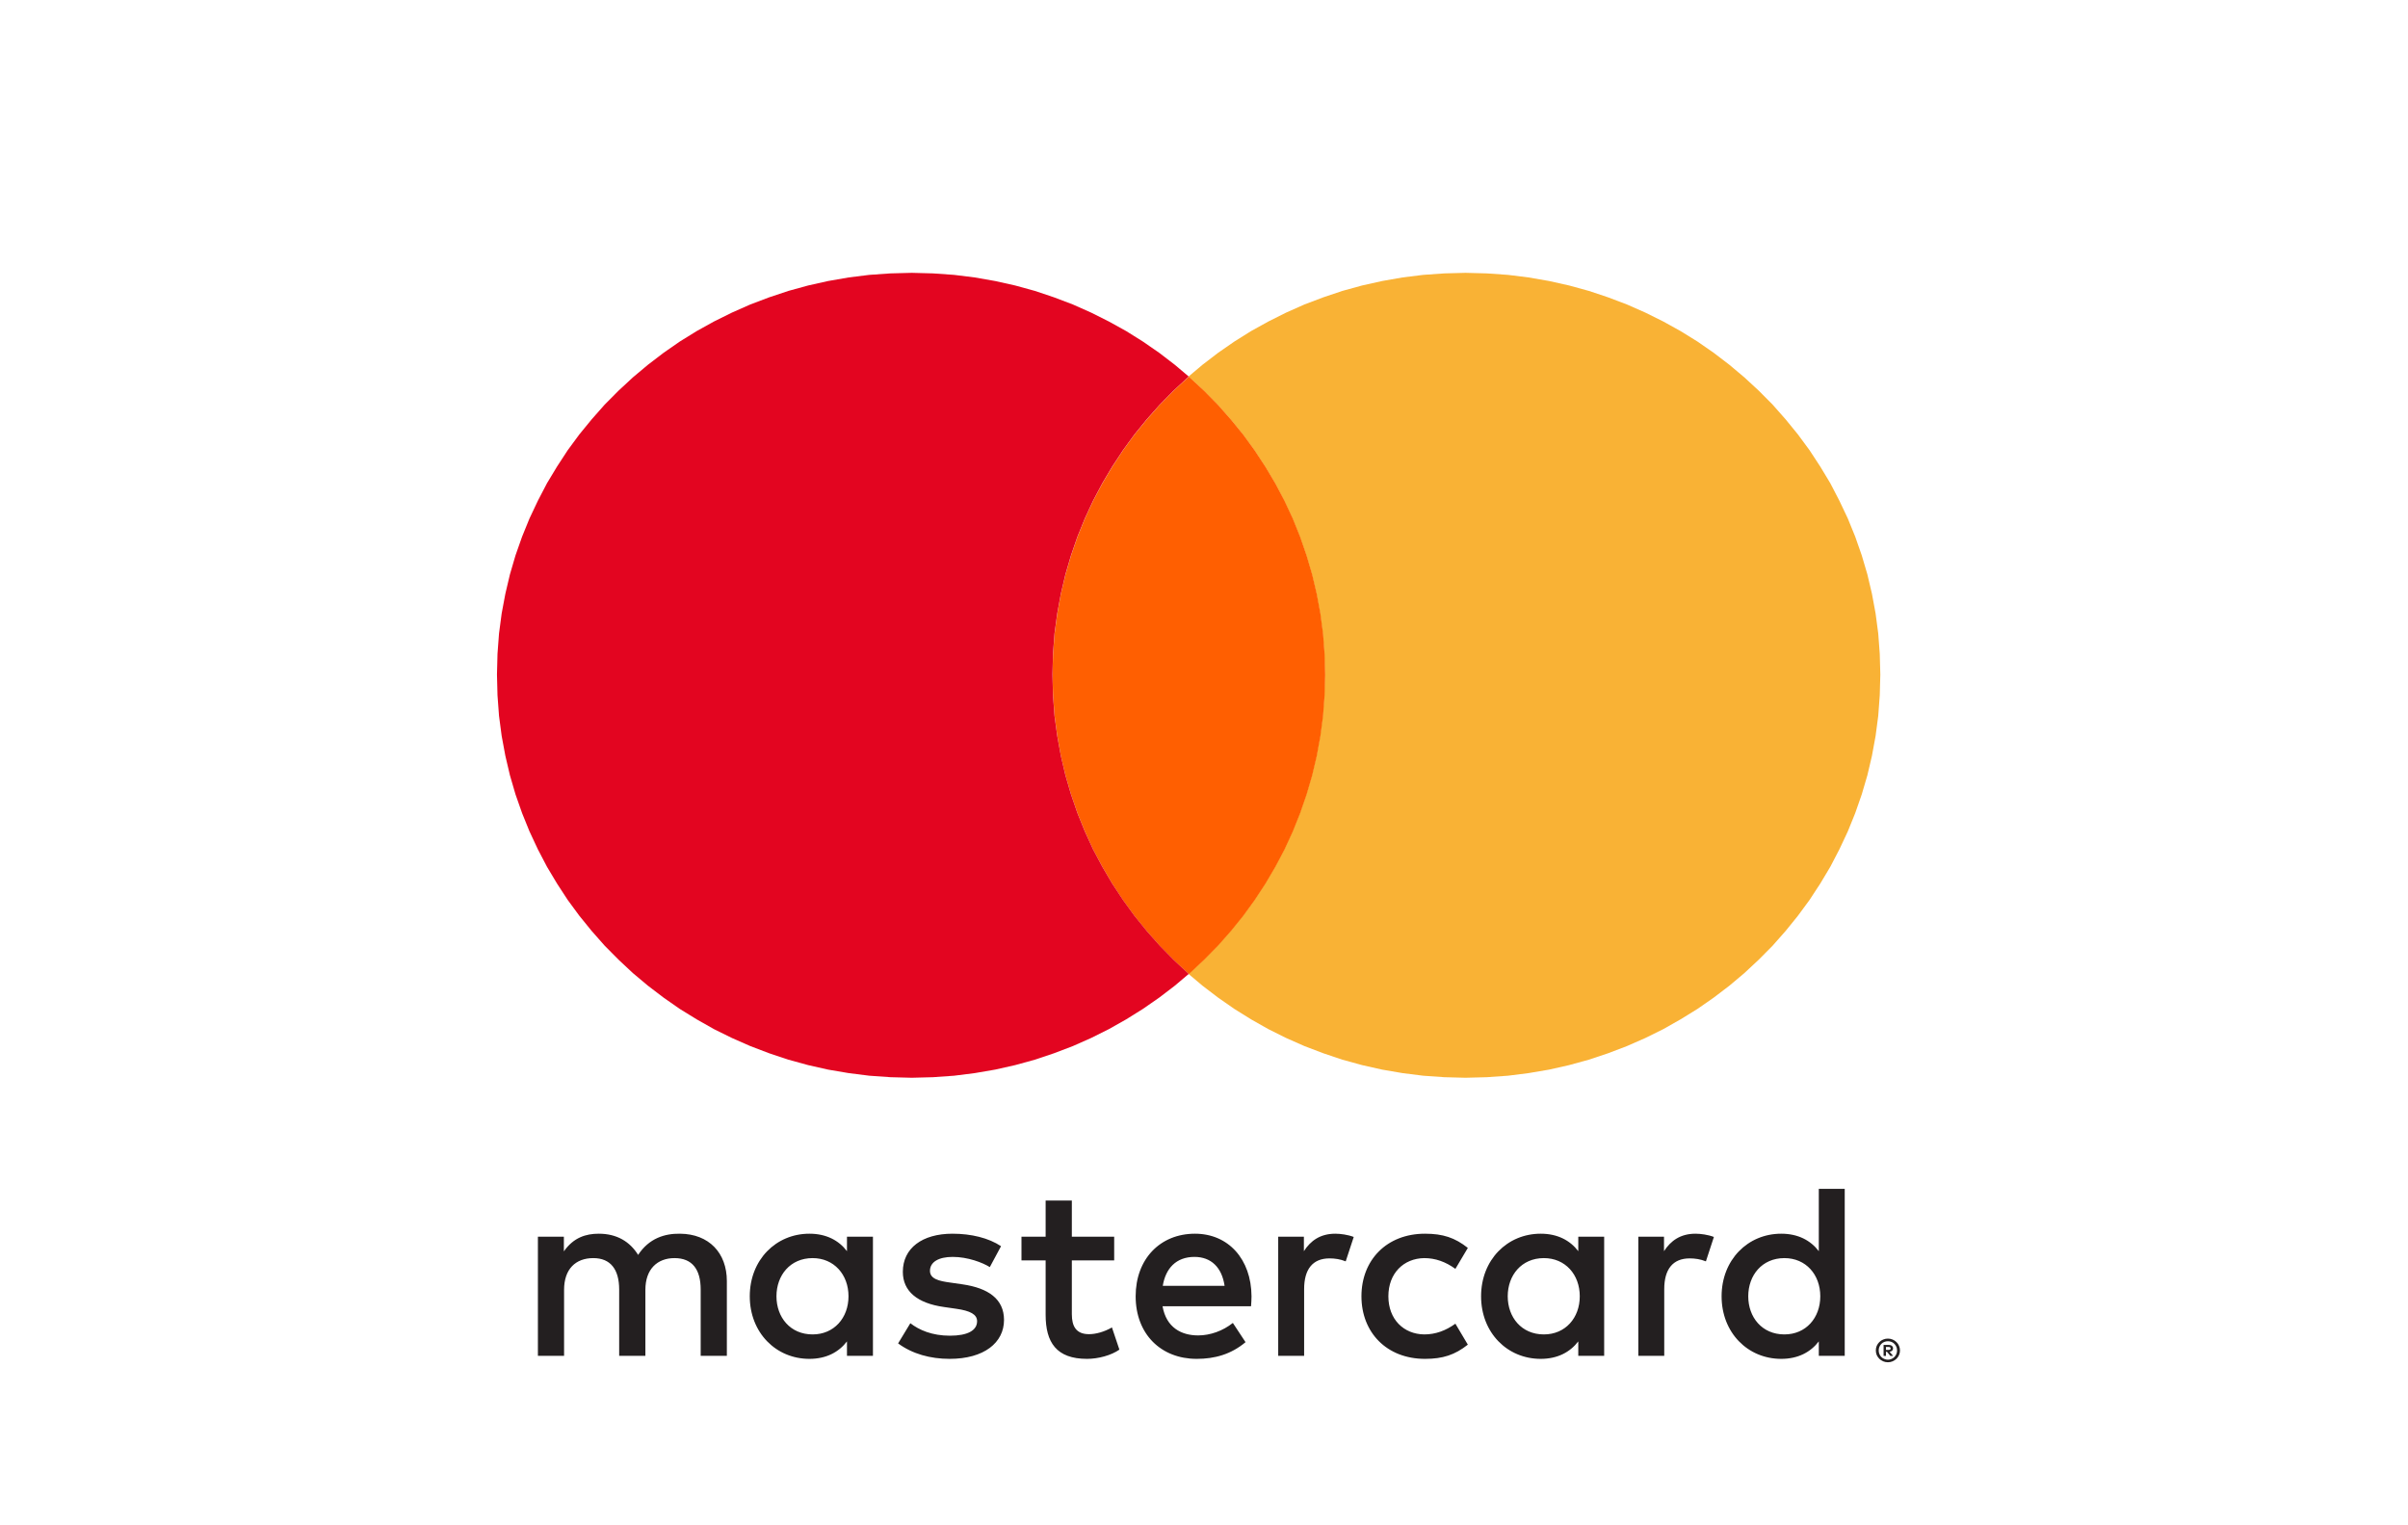
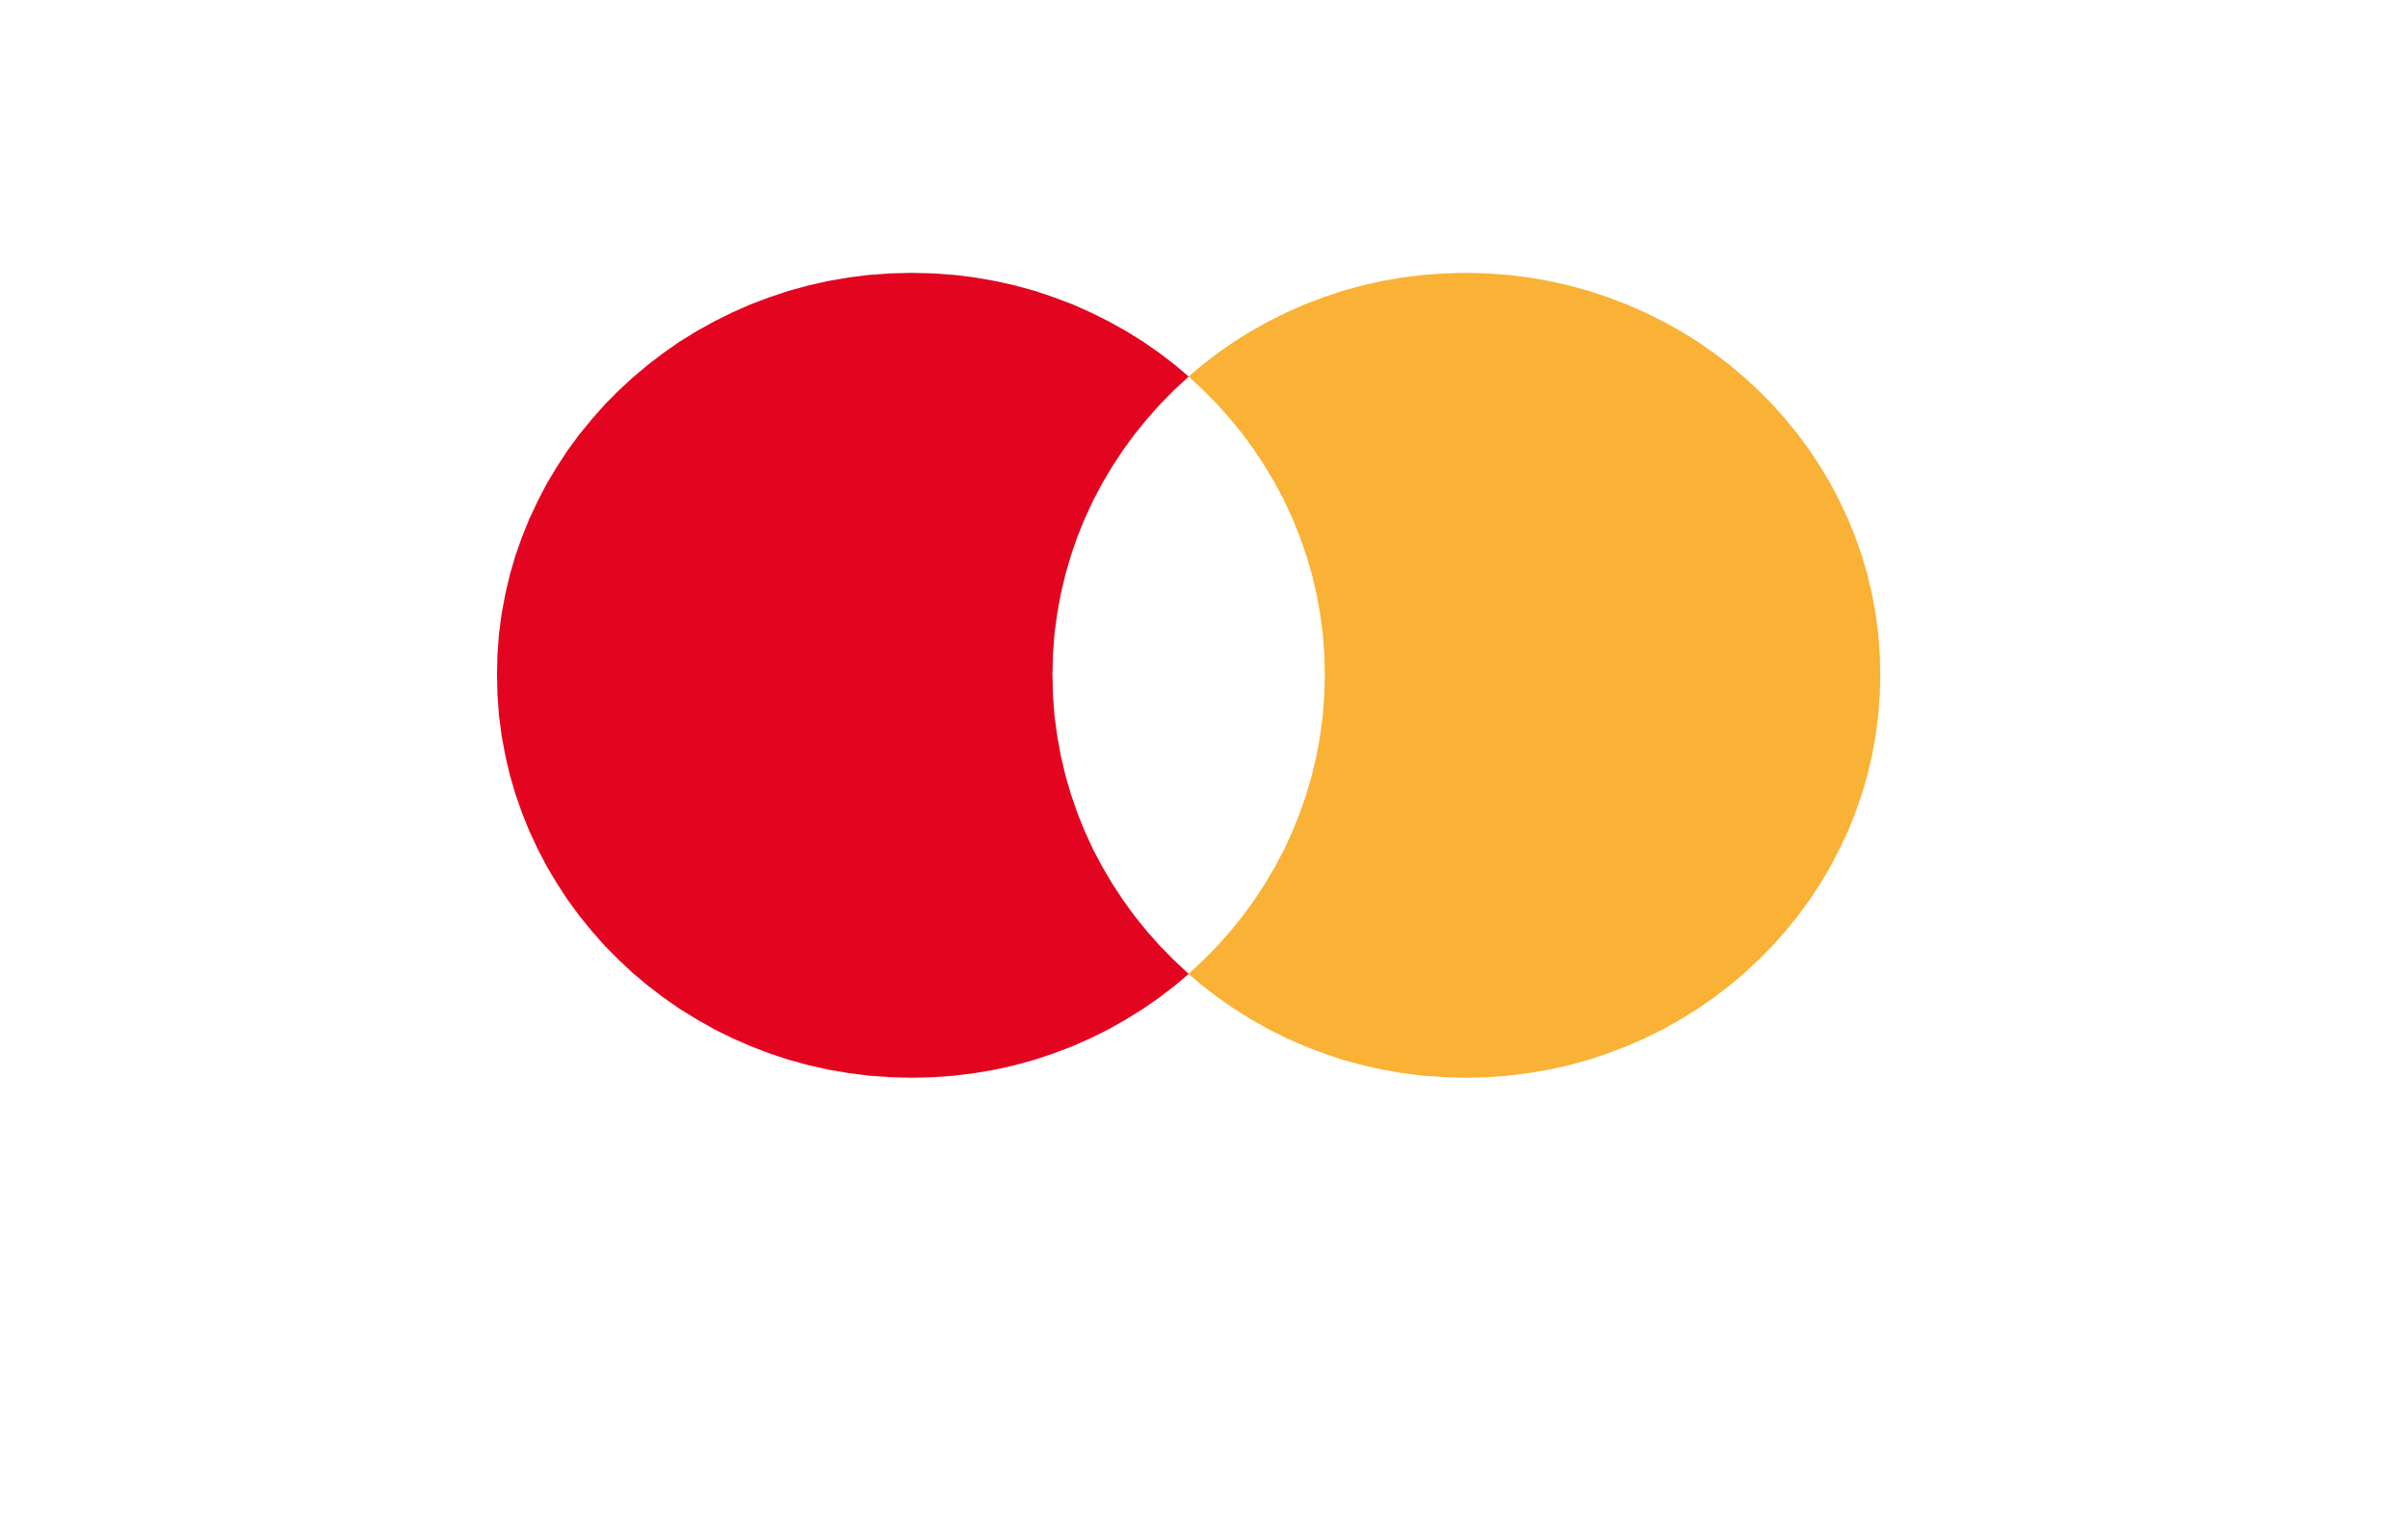
<svg xmlns="http://www.w3.org/2000/svg" width="60" height="38" viewBox="0 0 60 38" fill="none">
  <path fill-rule="evenodd" clip-rule="evenodd" d="M46.852 16.805L46.838 17.322L46.8 17.833L46.734 18.334L46.643 18.83L46.529 19.315L46.389 19.791L46.226 20.258L46.041 20.714L45.831 21.161L45.606 21.593L45.355 22.013L45.087 22.422L44.798 22.815L44.492 23.193L44.169 23.559L43.824 23.907L43.465 24.242L43.09 24.557L42.7 24.854L42.296 25.135L41.874 25.395L41.443 25.639L40.998 25.859L40.538 26.061L40.068 26.24L39.588 26.4L39.097 26.535L38.6 26.647L38.088 26.734L37.574 26.799L37.048 26.836L36.516 26.85L35.987 26.836L35.461 26.799L34.946 26.734L34.438 26.647L33.94 26.535L33.449 26.4L32.973 26.24L32.503 26.061L32.046 25.859L31.605 25.639L31.173 25.395L30.756 25.135L30.352 24.854L29.963 24.557L29.614 24.263L29.638 24.242L29.997 23.907L30.338 23.559L30.662 23.193L30.968 22.815L31.253 22.422L31.522 22.013L31.769 21.593L31.998 21.161L32.203 20.714L32.387 20.258L32.548 19.791L32.688 19.315L32.802 18.83L32.893 18.334L32.959 17.833L32.997 17.322L33.011 16.805L32.997 16.29L32.959 15.783L32.893 15.283L32.802 14.792L32.688 14.309L32.548 13.835L32.387 13.369L32.203 12.915L31.998 12.473L31.769 12.039L31.522 11.623L31.253 11.214L30.968 10.822L30.662 10.447L30.338 10.081L29.997 9.734L29.638 9.402L29.614 9.381L29.963 9.087L30.352 8.789L30.756 8.509L31.173 8.248L31.605 8.009L32.046 7.788L32.503 7.585L32.973 7.407L33.449 7.247L33.94 7.112L34.438 7.001L34.946 6.912L35.461 6.848L35.987 6.811L36.516 6.797L37.048 6.811L37.574 6.848L38.088 6.912L38.6 7.001L39.097 7.112L39.588 7.247L40.068 7.407L40.538 7.585L40.998 7.788L41.443 8.009L41.874 8.248L42.296 8.509L42.7 8.789L43.09 9.087L43.465 9.402L43.824 9.734L44.169 10.081L44.492 10.447L44.798 10.822L45.087 11.214L45.355 11.623L45.606 12.039L45.831 12.473L46.041 12.915L46.226 13.369L46.389 13.835L46.529 14.309L46.643 14.792L46.734 15.283L46.8 15.783L46.838 16.29L46.852 16.805Z" fill="#F9B235" />
-   <path fill-rule="evenodd" clip-rule="evenodd" d="M33.019 16.808L33.005 17.326L32.967 17.836L32.901 18.337L32.81 18.834L32.696 19.318L32.556 19.795L32.395 20.261L32.212 20.717L32.006 21.165L31.777 21.597L31.53 22.017L31.261 22.426L30.976 22.819L30.67 23.197L30.346 23.563L30.005 23.91L29.646 24.246L29.622 24.266L29.598 24.246L29.239 23.91L28.898 23.563L28.575 23.197L28.268 22.819L27.983 22.426L27.715 22.017L27.468 21.597L27.238 21.165L27.033 20.717L26.849 20.261L26.688 19.795L26.549 19.318L26.434 18.834L26.345 18.337L26.277 17.836L26.239 17.326L26.225 16.808L26.239 16.294L26.277 15.787L26.345 15.286L26.434 14.796L26.549 14.313L26.688 13.839L26.849 13.372L27.033 12.918L27.238 12.476L27.468 12.043L27.715 11.627L27.983 11.218L28.268 10.826L28.575 10.451L28.898 10.084L29.239 9.737L29.598 9.405L29.622 9.385L29.646 9.405L30.005 9.737L30.346 10.084L30.67 10.451L30.976 10.826L31.261 11.218L31.53 11.627L31.777 12.043L32.006 12.476L32.212 12.918L32.395 13.372L32.556 13.839L32.696 14.313L32.81 14.796L32.901 15.286L32.967 15.787L33.005 16.294L33.019 16.808Z" fill="#FF5F01" />
  <path fill-rule="evenodd" clip-rule="evenodd" d="M29.596 24.242L29.62 24.263L29.272 24.557L28.883 24.854L28.478 25.135L28.061 25.395L27.629 25.639L27.188 25.859L26.732 26.061L26.262 26.24L25.785 26.4L25.294 26.535L24.796 26.647L24.288 26.734L23.773 26.799L23.249 26.836L22.719 26.85L22.186 26.836L21.66 26.799L21.146 26.734L20.634 26.647L20.137 26.535L19.646 26.4L19.166 26.24L18.696 26.061L18.237 25.859L17.791 25.639L17.36 25.395L16.938 25.135L16.535 24.854L16.145 24.557L15.769 24.242L15.411 23.907L15.066 23.559L14.743 23.193L14.436 22.815L14.147 22.422L13.88 22.013L13.629 21.593L13.403 21.161L13.194 20.714L13.009 20.258L12.845 19.791L12.706 19.315L12.592 18.83L12.5 18.334L12.434 17.833L12.396 17.322L12.383 16.805L12.396 16.29L12.434 15.783L12.5 15.283L12.592 14.792L12.706 14.309L12.845 13.835L13.009 13.369L13.194 12.915L13.403 12.473L13.629 12.039L13.88 11.623L14.147 11.214L14.436 10.822L14.743 10.447L15.066 10.081L15.411 9.734L15.769 9.402L16.145 9.087L16.535 8.789L16.938 8.509L17.36 8.248L17.791 8.009L18.237 7.788L18.696 7.585L19.166 7.407L19.646 7.247L20.137 7.112L20.634 7.001L21.146 6.912L21.66 6.848L22.186 6.811L22.719 6.797L23.249 6.811L23.773 6.848L24.288 6.912L24.796 7.001L25.294 7.112L25.785 7.247L26.262 7.407L26.732 7.585L27.188 7.788L27.629 8.009L28.061 8.248L28.478 8.509L28.883 8.789L29.272 9.087L29.62 9.381L29.596 9.402L29.238 9.734L28.897 10.081L28.573 10.447L28.267 10.822L27.982 11.214L27.713 11.623L27.466 12.039L27.236 12.473L27.031 12.915L26.847 13.369L26.686 13.835L26.547 14.309L26.433 14.792L26.343 15.283L26.275 15.783L26.237 16.29L26.224 16.805L26.237 17.322L26.275 17.833L26.343 18.334L26.433 18.83L26.547 19.315L26.686 19.791L26.847 20.258L27.031 20.714L27.236 21.161L27.466 21.593L27.713 22.013L27.982 22.422L28.267 22.815L28.573 23.193L28.897 23.559L29.238 23.907L29.596 24.242Z" fill="#E30520" />
-   <path d="M46.992 33.556V33.63H47.058C47.073 33.63 47.087 33.626 47.096 33.62C47.104 33.615 47.109 33.605 47.109 33.592C47.109 33.581 47.104 33.572 47.096 33.566C47.087 33.559 47.073 33.556 47.058 33.556H46.992ZM47.059 33.505C47.094 33.505 47.121 33.513 47.14 33.529C47.159 33.544 47.169 33.566 47.169 33.592C47.169 33.616 47.162 33.634 47.146 33.649C47.131 33.663 47.11 33.672 47.082 33.676L47.171 33.779H47.102L47.018 33.677H46.992V33.779H46.933V33.505H47.059ZM47.041 33.874C47.073 33.874 47.103 33.867 47.131 33.855C47.158 33.843 47.183 33.827 47.203 33.806C47.223 33.785 47.24 33.761 47.252 33.733C47.264 33.705 47.269 33.675 47.269 33.643C47.269 33.611 47.264 33.581 47.252 33.554C47.24 33.526 47.223 33.501 47.203 33.48C47.183 33.459 47.158 33.443 47.131 33.431C47.103 33.42 47.073 33.414 47.041 33.414C47.009 33.414 46.979 33.42 46.951 33.431C46.922 33.443 46.898 33.459 46.877 33.48C46.857 33.501 46.841 33.526 46.829 33.554C46.817 33.581 46.812 33.611 46.812 33.643C46.812 33.675 46.817 33.705 46.829 33.733C46.841 33.761 46.857 33.785 46.877 33.806C46.898 33.827 46.922 33.843 46.951 33.855C46.979 33.867 47.009 33.874 47.041 33.874ZM47.041 33.348C47.084 33.348 47.122 33.356 47.159 33.372C47.195 33.387 47.226 33.407 47.254 33.435C47.282 33.461 47.302 33.492 47.318 33.529C47.334 33.564 47.342 33.603 47.342 33.643C47.342 33.684 47.334 33.722 47.318 33.758C47.302 33.793 47.282 33.824 47.254 33.851C47.226 33.877 47.195 33.899 47.159 33.914C47.122 33.93 47.084 33.938 47.041 33.938C46.999 33.938 46.959 33.93 46.922 33.914C46.886 33.899 46.854 33.877 46.827 33.851C46.8 33.824 46.779 33.793 46.762 33.758C46.747 33.722 46.74 33.684 46.74 33.643C46.74 33.603 46.747 33.564 46.762 33.529C46.779 33.492 46.8 33.461 46.827 33.435C46.854 33.407 46.886 33.387 46.922 33.372C46.959 33.356 46.999 33.348 47.041 33.348ZM19.347 32.294C19.347 31.772 19.689 31.343 20.248 31.343C20.781 31.343 21.142 31.754 21.142 32.294C21.142 32.834 20.781 33.244 20.248 33.244C19.689 33.244 19.347 32.816 19.347 32.294ZM21.751 32.294V30.81H21.104V31.17C20.9 30.902 20.589 30.735 20.167 30.735C19.335 30.735 18.682 31.387 18.682 32.294C18.682 33.201 19.335 33.853 20.167 33.853C20.589 33.853 20.9 33.685 21.104 33.418V33.778H21.751V32.294ZM43.561 32.294C43.561 31.772 43.903 31.343 44.462 31.343C44.997 31.343 45.356 31.754 45.356 32.294C45.356 32.834 44.997 33.244 44.462 33.244C43.903 33.244 43.561 32.816 43.561 32.294ZM45.965 32.294V29.617H45.319V31.17C45.114 30.902 44.804 30.735 44.382 30.735C43.549 30.735 42.897 31.387 42.897 32.294C42.897 33.201 43.549 33.853 44.382 33.853C44.804 33.853 45.114 33.685 45.319 33.418V33.778H45.965V32.294ZM29.762 31.313C30.178 31.313 30.445 31.574 30.513 32.033H28.973C29.042 31.604 29.302 31.313 29.762 31.313ZM29.775 30.735C28.904 30.735 28.297 31.369 28.297 32.294C28.297 33.238 28.93 33.853 29.818 33.853C30.266 33.853 30.674 33.741 31.035 33.437L30.719 32.958C30.47 33.157 30.152 33.269 29.855 33.269C29.439 33.269 29.061 33.077 28.967 32.542H31.172C31.178 32.462 31.184 32.38 31.184 32.294C31.178 31.369 30.607 30.735 29.775 30.735ZM37.568 32.294C37.568 31.772 37.91 31.343 38.469 31.343C39.003 31.343 39.363 31.754 39.363 32.294C39.363 32.834 39.003 33.244 38.469 33.244C37.91 33.244 37.568 32.816 37.568 32.294ZM39.971 32.294V30.81H39.326V31.17C39.121 30.902 38.811 30.735 38.389 30.735C37.556 30.735 36.904 31.387 36.904 32.294C36.904 33.201 37.556 33.853 38.389 33.853C38.811 33.853 39.121 33.685 39.326 33.418V33.778H39.971V32.294ZM33.923 32.294C33.923 33.194 34.551 33.853 35.507 33.853C35.954 33.853 36.252 33.753 36.574 33.499L36.264 32.977C36.022 33.151 35.768 33.244 35.488 33.244C34.973 33.238 34.594 32.866 34.594 32.294C34.594 31.722 34.973 31.35 35.488 31.343C35.768 31.343 36.022 31.436 36.264 31.611L36.574 31.089C36.252 30.834 35.954 30.735 35.507 30.735C34.551 30.735 33.923 31.393 33.923 32.294ZM42.245 30.735C41.873 30.735 41.63 30.909 41.462 31.17V30.81H40.822V33.778H41.468V32.114C41.468 31.623 41.68 31.35 42.102 31.35C42.233 31.35 42.369 31.369 42.506 31.424L42.705 30.816C42.561 30.76 42.376 30.735 42.245 30.735ZM24.943 31.046C24.632 30.841 24.204 30.735 23.732 30.735C22.98 30.735 22.496 31.095 22.496 31.685C22.496 32.169 22.857 32.468 23.52 32.561L23.825 32.605C24.18 32.655 24.346 32.747 24.346 32.915C24.346 33.145 24.11 33.276 23.67 33.276C23.222 33.276 22.9 33.133 22.683 32.965L22.378 33.468C22.732 33.729 23.179 33.853 23.663 33.853C24.521 33.853 25.017 33.449 25.017 32.884C25.017 32.362 24.626 32.089 23.98 31.996L23.675 31.952C23.396 31.915 23.172 31.86 23.172 31.661C23.172 31.443 23.383 31.313 23.738 31.313C24.116 31.313 24.484 31.455 24.663 31.567L24.943 31.046ZM33.271 30.735C32.898 30.735 32.656 30.909 32.489 31.17V30.81H31.849V33.778H32.495V32.114C32.495 31.623 32.706 31.35 33.128 31.35C33.259 31.35 33.395 31.369 33.531 31.424L33.731 30.816C33.587 30.76 33.401 30.735 33.271 30.735ZM27.762 30.81H26.707V29.909H26.054V30.81H25.452V31.4H26.054V32.754C26.054 33.442 26.322 33.853 27.085 33.853C27.365 33.853 27.688 33.766 27.892 33.623L27.706 33.07C27.514 33.181 27.303 33.238 27.135 33.238C26.812 33.238 26.707 33.039 26.707 32.741V31.4H27.762V30.81ZM18.111 33.778V31.915C18.111 31.213 17.665 30.741 16.944 30.735C16.565 30.729 16.174 30.847 15.9 31.263C15.696 30.934 15.372 30.735 14.919 30.735C14.602 30.735 14.292 30.828 14.05 31.175V30.81H13.403V33.778H14.055V32.133C14.055 31.617 14.342 31.343 14.783 31.343C15.211 31.343 15.428 31.623 15.428 32.126V33.778H16.081V32.133C16.081 31.617 16.379 31.343 16.807 31.343C17.248 31.343 17.459 31.623 17.459 32.126V33.778H18.111Z" fill="#231F20" />
</svg>